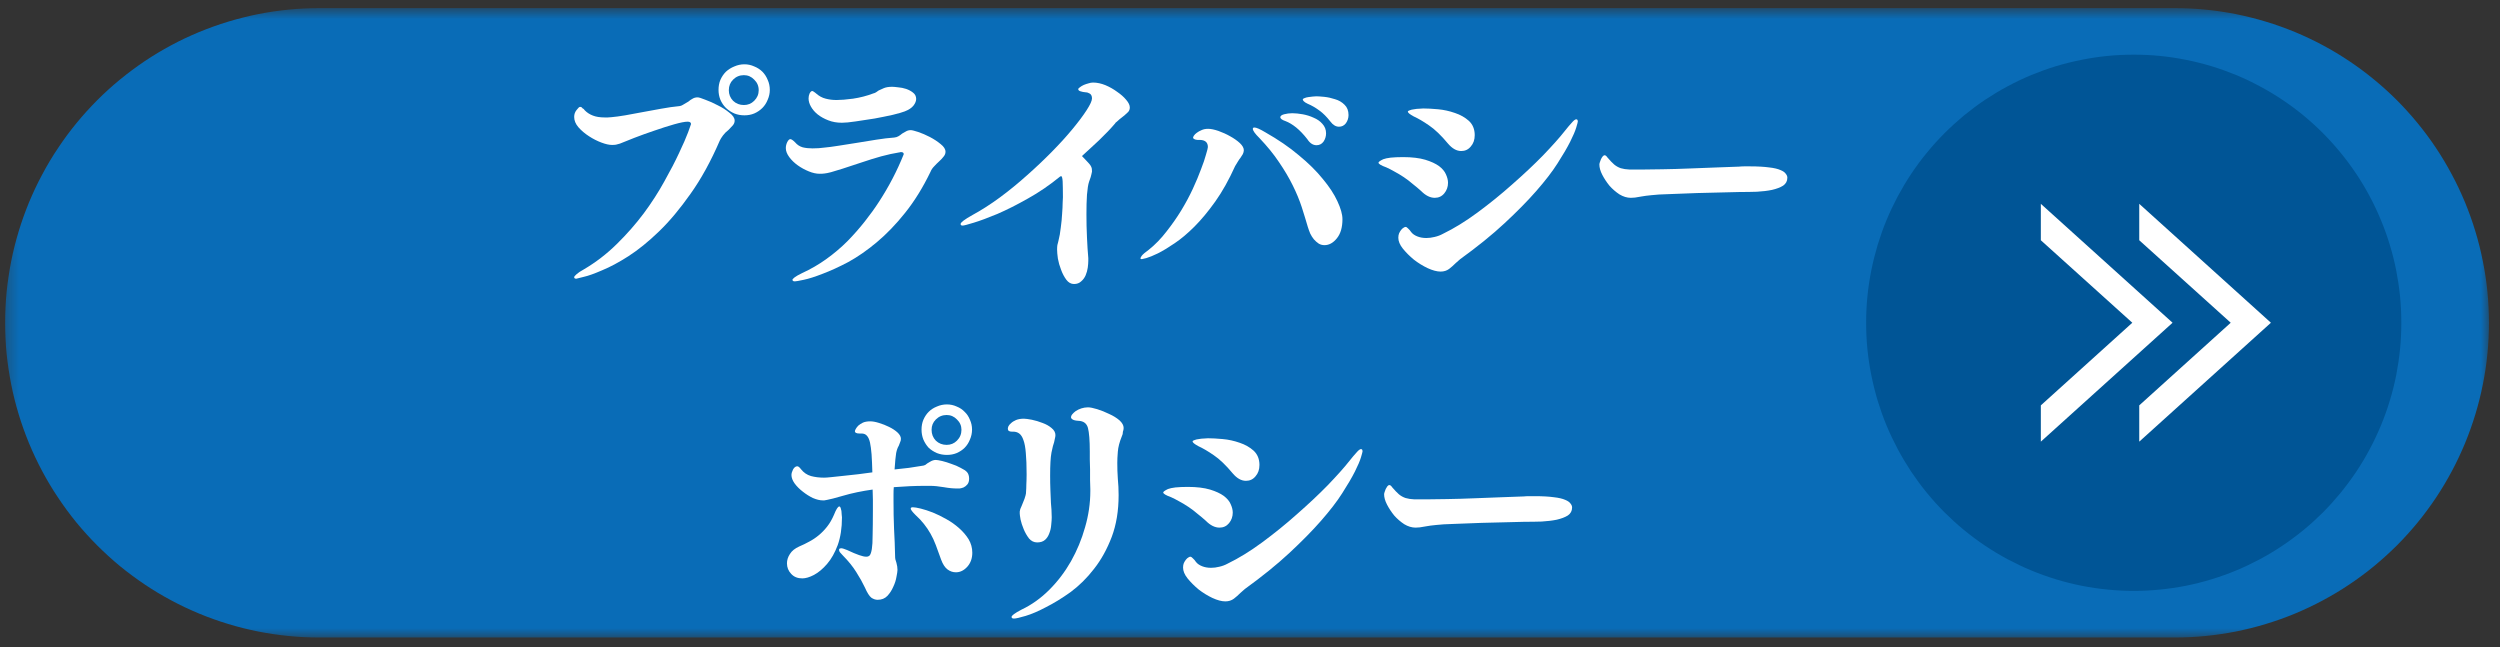
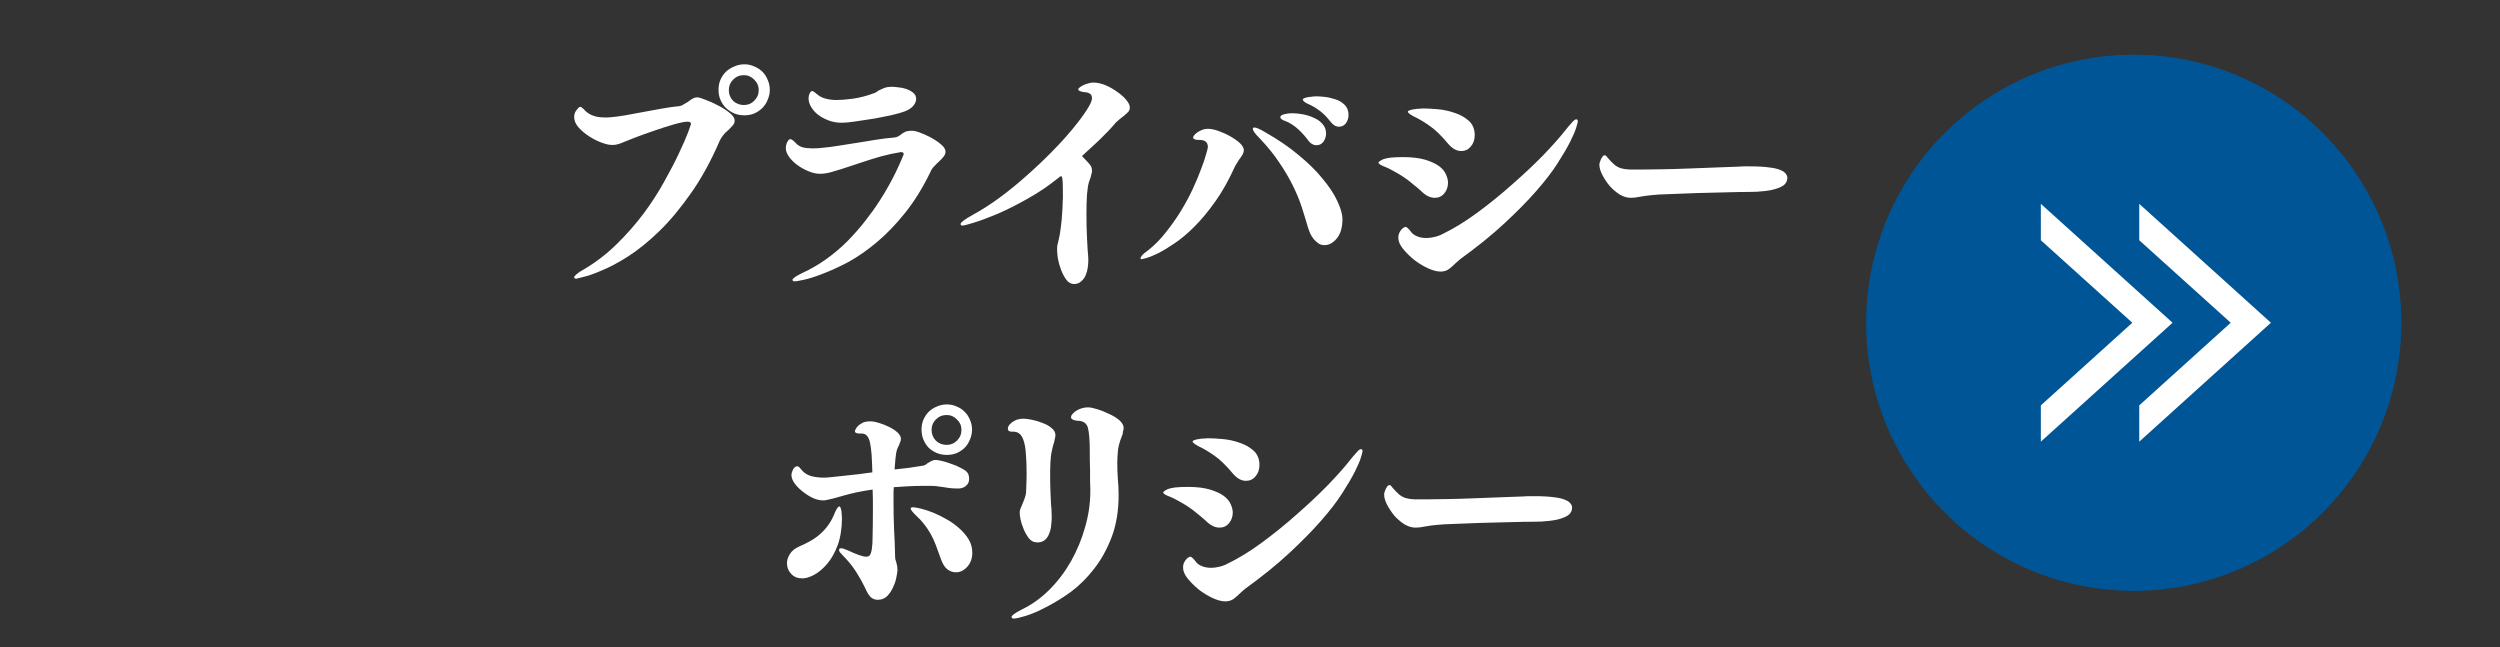
<svg xmlns="http://www.w3.org/2000/svg" width="197" height="51" viewBox="0 0 197 51" fill="none">
  <rect x="0" y="0" width="197" height="51" fill="#333333" stroke="none" />
  <mask id="mask0_118_2366" style="mask-type:luminance" maskUnits="userSpaceOnUse" x="0" y="0" width="197" height="51">
-     <path d="M0.307 0.641H196.224V50.333H0.307V0.641Z" fill="white" />
-   </mask>
+     </mask>
  <g mask="url(#mask0_118_2366)">
    <path fill-rule="evenodd" clip-rule="evenodd" d="M25.162 0.641H171.375C172.182 0.641 172.995 0.677 173.802 0.76C174.604 0.839 175.406 0.958 176.203 1.115C177 1.276 177.781 1.474 178.557 1.708C179.333 1.943 180.099 2.219 180.849 2.526C181.594 2.839 182.328 3.182 183.042 3.568C183.755 3.948 184.453 4.37 185.125 4.818C185.802 5.271 186.453 5.755 187.078 6.271C187.703 6.781 188.302 7.328 188.88 7.901C189.453 8.479 189.995 9.078 190.51 9.708C191.026 10.333 191.505 10.984 191.958 11.662C192.406 12.333 192.823 13.031 193.203 13.75C193.589 14.463 193.932 15.198 194.245 15.948C194.552 16.698 194.828 17.463 195.062 18.24C195.297 19.016 195.495 19.802 195.651 20.599C195.812 21.396 195.932 22.198 196.01 23.005C196.089 23.818 196.13 24.625 196.13 25.438C196.13 26.25 196.089 27.062 196.01 27.87C195.932 28.677 195.812 29.479 195.651 30.276C195.495 31.073 195.297 31.859 195.062 32.635C194.828 33.411 194.552 34.177 194.245 34.927C193.932 35.677 193.589 36.411 193.203 37.13C192.823 37.844 192.406 38.542 191.958 39.214C191.505 39.891 191.026 40.542 190.51 41.172C189.995 41.797 189.453 42.401 188.88 42.974C188.302 43.547 187.703 44.094 187.078 44.609C186.453 45.125 185.802 45.604 185.125 46.057C184.453 46.51 183.755 46.927 183.042 47.307C182.328 47.693 181.594 48.036 180.849 48.349C180.099 48.661 179.333 48.932 178.557 49.167C177.781 49.406 177 49.599 176.203 49.76C175.406 49.917 174.604 50.036 173.802 50.115C172.995 50.198 172.182 50.234 171.375 50.234H25.162C24.349 50.234 23.542 50.198 22.734 50.115C21.927 50.036 21.125 49.917 20.328 49.76C19.537 49.599 18.75 49.406 17.974 49.167C17.198 48.932 16.438 48.661 15.688 48.349C14.938 48.036 14.203 47.693 13.49 47.307C12.776 46.927 12.078 46.51 11.406 46.057C10.734 45.604 10.083 45.125 9.453 44.609C8.828 44.094 8.229 43.547 7.656 42.974C7.083 42.401 6.536 41.797 6.021 41.172C5.51 40.542 5.026 39.891 4.578 39.214C4.125 38.542 3.708 37.844 3.328 37.13C2.943 36.411 2.599 35.677 2.286 34.927C1.979 34.177 1.703 33.411 1.469 32.635C1.234 31.859 1.036 31.073 0.88 30.276C0.724 29.479 0.604 28.677 0.521 27.87C0.443 27.062 0.406 26.25 0.406 25.438C0.406 24.625 0.443 23.818 0.521 23.005C0.604 22.198 0.724 21.396 0.88 20.599C1.036 19.802 1.234 19.016 1.469 18.24C1.703 17.463 1.979 16.698 2.286 15.948C2.599 15.198 2.943 14.463 3.328 13.75C3.708 13.031 4.125 12.333 4.578 11.662C5.026 10.984 5.51 10.333 6.021 9.708C6.536 9.078 7.083 8.479 7.656 7.901C8.229 7.328 8.828 6.781 9.453 6.271C10.083 5.755 10.734 5.271 11.406 4.818C12.078 4.37 12.776 3.948 13.49 3.568C14.203 3.182 14.938 2.839 15.688 2.526C16.438 2.219 17.198 1.943 17.974 1.708C18.75 1.474 19.537 1.276 20.328 1.115C21.125 0.958 21.927 0.839 22.734 0.76C23.542 0.677 24.349 0.641 25.162 0.641Z" fill="#096CB7" />
  </g>
  <path d="M189.224 25.433C189.224 26.125 189.193 26.818 189.125 27.506C189.057 28.193 188.953 28.875 188.823 29.558C188.688 30.235 188.521 30.907 188.318 31.568C188.12 32.23 187.886 32.88 187.62 33.521C187.354 34.157 187.063 34.782 186.735 35.391C186.412 36.005 186.057 36.594 185.672 37.172C185.287 37.745 184.875 38.302 184.438 38.839C184 39.37 183.537 39.886 183.052 40.375C182.563 40.86 182.052 41.328 181.516 41.766C180.985 42.203 180.427 42.615 179.854 43C179.281 43.386 178.688 43.74 178.078 44.068C177.469 44.391 176.849 44.688 176.208 44.953C175.573 45.219 174.922 45.448 174.261 45.651C173.599 45.855 172.932 46.021 172.255 46.157C171.573 46.292 170.891 46.391 170.203 46.459C169.521 46.526 168.828 46.563 168.141 46.563C167.448 46.563 166.761 46.526 166.073 46.459C165.386 46.391 164.703 46.292 164.026 46.157C163.349 46.021 162.677 45.855 162.016 45.651C161.354 45.448 160.708 45.219 160.068 44.953C159.432 44.688 158.807 44.391 158.198 44.068C157.589 43.74 157 43.386 156.422 43C155.849 42.615 155.297 42.203 154.761 41.766C154.229 41.328 153.719 40.86 153.229 40.375C152.74 39.886 152.276 39.37 151.839 38.839C151.401 38.302 150.99 37.745 150.604 37.172C150.224 36.594 149.87 36.005 149.542 35.391C149.219 34.782 148.922 34.157 148.656 33.521C148.391 32.88 148.162 32.23 147.958 31.568C147.761 30.907 147.594 30.235 147.458 29.558C147.323 28.875 147.219 28.193 147.151 27.506C147.083 26.818 147.052 26.125 147.052 25.433C147.052 24.74 147.083 24.052 147.151 23.365C147.219 22.672 147.323 21.99 147.458 21.313C147.594 20.631 147.761 19.964 147.958 19.302C148.162 18.641 148.391 17.99 148.656 17.349C148.922 16.709 149.219 16.084 149.542 15.474C149.87 14.865 150.224 14.271 150.604 13.698C150.99 13.12 151.401 12.563 151.839 12.032C152.276 11.495 152.74 10.985 153.229 10.495C153.719 10.005 154.229 9.542 154.761 9.099C155.297 8.662 155.849 8.25 156.422 7.865C157 7.485 157.589 7.125 158.198 6.802C158.807 6.474 159.432 6.177 160.068 5.912C160.708 5.651 161.354 5.417 162.016 5.214C162.677 5.016 163.349 4.849 164.026 4.714C164.703 4.578 165.386 4.474 166.073 4.407C166.761 4.339 167.448 4.308 168.141 4.308C168.828 4.308 169.521 4.339 170.203 4.407C170.891 4.474 171.573 4.578 172.255 4.714C172.932 4.849 173.599 5.016 174.261 5.214C174.922 5.417 175.573 5.651 176.208 5.912C176.849 6.177 177.469 6.474 178.078 6.802C178.688 7.125 179.281 7.485 179.854 7.865C180.427 8.25 180.985 8.662 181.516 9.099C182.052 9.542 182.563 10.005 183.052 10.495C183.537 10.985 184 11.495 184.438 12.032C184.875 12.563 185.287 13.12 185.672 13.698C186.057 14.271 186.412 14.865 186.735 15.474C187.063 16.084 187.354 16.709 187.62 17.349C187.886 17.99 188.12 18.641 188.318 19.302C188.521 19.964 188.688 20.631 188.823 21.313C188.953 21.99 189.057 22.672 189.125 23.365C189.193 24.052 189.224 24.74 189.224 25.433Z" fill="#005596" />
  <path fill-rule="evenodd" clip-rule="evenodd" d="M168.573 16.062L178.948 25.432L168.573 34.802V31.943L175.781 25.432L168.573 18.932V16.062Z" fill="white" />
  <path fill-rule="evenodd" clip-rule="evenodd" d="M160.818 16.062L171.198 25.432L160.818 34.802V31.943L168.026 25.432L160.818 18.932V16.062Z" fill="white" />
  <path d="M46.078 8.692C46.255 8.875 46.474 9.015 46.724 9.109C46.974 9.208 47.286 9.255 47.661 9.255C47.745 9.255 47.818 9.255 47.891 9.255C47.974 9.255 48.068 9.25 48.182 9.234C48.474 9.208 48.833 9.161 49.266 9.088C49.693 9.005 50.146 8.922 50.62 8.838C51.104 8.755 51.599 8.666 52.099 8.567C52.609 8.474 53.099 8.401 53.557 8.359C53.641 8.349 53.713 8.317 53.786 8.276C53.87 8.234 54.021 8.146 54.245 8.005C54.354 7.911 54.463 7.833 54.578 7.776C54.687 7.708 54.818 7.672 54.974 7.672C55.068 7.672 55.271 7.734 55.578 7.859C55.896 7.974 56.224 8.119 56.557 8.297C56.901 8.463 57.208 8.661 57.474 8.88C57.75 9.088 57.891 9.297 57.891 9.505C57.891 9.646 57.838 9.771 57.745 9.88C57.646 9.994 57.536 10.109 57.411 10.234C57.229 10.375 57.083 10.521 56.974 10.671C56.859 10.828 56.776 10.958 56.724 11.067C56.016 12.708 55.245 14.109 54.411 15.276C53.588 16.442 52.766 17.432 51.932 18.234C51.099 19.041 50.291 19.692 49.516 20.192C48.75 20.682 48.062 21.047 47.453 21.297C46.854 21.557 46.37 21.734 45.995 21.817C45.62 21.911 45.422 21.963 45.411 21.963C45.297 21.963 45.245 21.922 45.245 21.838C45.245 21.797 45.307 21.718 45.432 21.609C45.557 21.494 45.745 21.369 45.995 21.234C46.937 20.682 47.807 20.015 48.599 19.234C49.391 18.458 50.099 17.651 50.724 16.817C51.349 15.974 51.891 15.13 52.349 14.296C52.818 13.463 53.208 12.713 53.516 12.046C53.833 11.38 54.068 10.838 54.224 10.421C54.375 10.005 54.453 9.791 54.453 9.776C54.453 9.651 54.359 9.588 54.182 9.588C53.958 9.588 53.604 9.661 53.12 9.797C52.63 9.937 52.109 10.104 51.557 10.296C51.016 10.479 50.495 10.666 49.995 10.859C49.495 11.057 49.109 11.208 48.849 11.317C48.75 11.349 48.646 11.375 48.536 11.401C48.437 11.416 48.333 11.421 48.224 11.421C48 11.421 47.724 11.359 47.391 11.234C47.057 11.109 46.729 10.942 46.411 10.734C46.088 10.526 45.812 10.291 45.578 10.026C45.354 9.765 45.245 9.494 45.245 9.213C45.245 9.005 45.307 8.828 45.432 8.672C45.557 8.505 45.646 8.422 45.703 8.422C45.797 8.422 45.859 8.458 45.891 8.526L45.995 8.588L46.078 8.692ZM58.661 9.088C58.38 9.088 58.12 9.041 57.87 8.942C57.62 8.833 57.396 8.687 57.203 8.505C57.021 8.328 56.875 8.109 56.766 7.859C56.666 7.609 56.62 7.354 56.62 7.088C56.62 6.797 56.666 6.536 56.766 6.297C56.875 6.047 57.021 5.833 57.203 5.651C57.396 5.474 57.62 5.333 57.87 5.234C58.12 5.125 58.38 5.067 58.661 5.067C58.937 5.067 59.193 5.125 59.432 5.234C59.682 5.333 59.896 5.474 60.078 5.651C60.255 5.833 60.396 6.047 60.495 6.297C60.604 6.536 60.661 6.797 60.661 7.088C60.661 7.354 60.604 7.609 60.495 7.859C60.396 8.109 60.255 8.328 60.078 8.505C59.896 8.687 59.682 8.833 59.432 8.942C59.193 9.041 58.937 9.088 58.661 9.088ZM59.786 7.109C59.786 6.776 59.666 6.5 59.432 6.276C59.208 6.041 58.937 5.922 58.62 5.922C58.286 5.922 58 6.041 57.766 6.276C57.541 6.5 57.432 6.776 57.432 7.109C57.432 7.432 57.541 7.708 57.766 7.942C58 8.166 58.286 8.276 58.62 8.276C58.937 8.276 59.208 8.166 59.432 7.942C59.666 7.708 59.786 7.432 59.786 7.109Z" fill="white" />
-   <path d="M70.965 11.985C70.949 12 70.923 12.005 70.881 12.005C70.423 12.079 69.944 12.183 69.444 12.318C68.944 12.459 68.449 12.61 67.965 12.776C67.298 13 66.767 13.172 66.381 13.297C66.006 13.412 65.704 13.5 65.485 13.568C65.261 13.625 65.09 13.662 64.965 13.672C64.85 13.688 64.725 13.693 64.59 13.693C64.324 13.693 64.037 13.63 63.735 13.505C63.428 13.38 63.136 13.224 62.86 13.026C62.595 12.834 62.371 12.62 62.194 12.38C62.011 12.13 61.923 11.896 61.923 11.672C61.923 11.521 61.954 11.37 62.027 11.214C62.11 11.047 62.194 10.964 62.277 10.964C62.36 10.964 62.485 11.047 62.652 11.214C62.819 11.412 63.017 11.542 63.256 11.61C63.491 11.667 63.746 11.693 64.027 11.693C64.36 11.693 64.673 11.672 64.965 11.63C65.256 11.604 65.621 11.558 66.069 11.485C66.527 11.417 67.011 11.339 67.527 11.255C68.037 11.172 68.553 11.089 69.069 11.005C69.579 10.922 70.048 10.87 70.465 10.839C70.59 10.829 70.699 10.792 70.798 10.735C70.892 10.683 70.991 10.61 71.09 10.526C71.183 10.474 71.282 10.417 71.381 10.36C71.491 10.292 71.621 10.255 71.777 10.255C71.871 10.255 72.069 10.308 72.36 10.401C72.652 10.5 72.954 10.63 73.277 10.797C73.595 10.964 73.881 11.151 74.131 11.36C74.381 11.558 74.506 11.755 74.506 11.964C74.506 12.104 74.449 12.235 74.34 12.36C74.241 12.485 74.131 12.604 74.006 12.714C73.866 12.839 73.735 12.974 73.61 13.11C73.485 13.235 73.386 13.38 73.319 13.547C72.72 14.787 72.053 15.86 71.319 16.776C70.595 17.683 69.85 18.453 69.09 19.089C68.324 19.73 67.574 20.25 66.84 20.651C66.1 21.042 65.433 21.344 64.84 21.568C64.241 21.802 63.741 21.964 63.34 22.047C62.949 22.131 62.715 22.172 62.631 22.172C62.558 22.172 62.511 22.157 62.485 22.131C62.454 22.099 62.444 22.073 62.444 22.047C62.444 22.016 62.496 21.953 62.61 21.86C62.72 21.776 62.912 21.662 63.194 21.526C63.886 21.209 64.532 20.834 65.131 20.401C65.725 19.974 66.277 19.506 66.777 19.006C67.277 18.495 67.735 17.974 68.152 17.443C68.569 16.917 68.944 16.396 69.277 15.88C70.053 14.688 70.699 13.443 71.215 12.151C71.215 12.042 71.142 11.985 71.006 11.985H70.965ZM69.235 7.131C69.345 7.078 69.485 7.016 69.652 6.943C69.819 6.875 70.032 6.839 70.298 6.839C70.407 6.839 70.569 6.854 70.777 6.881C70.985 6.896 71.194 6.938 71.402 7.006C71.61 7.078 71.787 7.172 71.944 7.297C72.11 7.422 72.194 7.589 72.194 7.797C72.194 7.964 72.121 8.141 71.985 8.318C71.845 8.5 71.616 8.651 71.298 8.776C71.116 8.849 70.803 8.938 70.36 9.047C69.912 9.146 69.433 9.245 68.923 9.339C68.407 9.422 67.907 9.5 67.423 9.568C66.949 9.641 66.59 9.672 66.34 9.672C65.949 9.672 65.595 9.61 65.277 9.485C64.954 9.36 64.678 9.209 64.444 9.026C64.204 8.834 64.027 8.625 63.902 8.401C63.777 8.183 63.715 7.964 63.715 7.756C63.715 7.62 63.741 7.485 63.798 7.36C63.866 7.235 63.933 7.172 64.006 7.172C64.048 7.172 64.09 7.193 64.131 7.235C64.183 7.266 64.235 7.297 64.277 7.339C64.527 7.563 64.787 7.709 65.069 7.776C65.345 7.849 65.631 7.881 65.923 7.881C66.241 7.881 66.673 7.849 67.215 7.776C67.767 7.693 68.303 7.558 68.819 7.36C68.886 7.349 68.954 7.318 69.027 7.276L69.235 7.131Z" fill="white" />
+   <path d="M70.965 11.985C70.949 12 70.923 12.005 70.881 12.005C70.423 12.079 69.944 12.183 69.444 12.318C68.944 12.459 68.449 12.61 67.965 12.776C67.298 13 66.767 13.172 66.381 13.297C66.006 13.412 65.704 13.5 65.485 13.568C65.261 13.625 65.09 13.662 64.965 13.672C64.85 13.688 64.725 13.693 64.59 13.693C64.324 13.693 64.037 13.63 63.735 13.505C63.428 13.38 63.136 13.224 62.86 13.026C62.595 12.834 62.371 12.62 62.194 12.38C62.011 12.13 61.923 11.896 61.923 11.672C61.923 11.521 61.954 11.37 62.027 11.214C62.11 11.047 62.194 10.964 62.277 10.964C62.36 10.964 62.485 11.047 62.652 11.214C62.819 11.412 63.017 11.542 63.256 11.61C63.491 11.667 63.746 11.693 64.027 11.693C64.36 11.693 64.673 11.672 64.965 11.63C65.256 11.604 65.621 11.558 66.069 11.485C66.527 11.417 67.011 11.339 67.527 11.255C68.037 11.172 68.553 11.089 69.069 11.005C69.579 10.922 70.048 10.87 70.465 10.839C70.59 10.829 70.699 10.792 70.798 10.735C70.892 10.683 70.991 10.61 71.09 10.526C71.183 10.474 71.282 10.417 71.381 10.36C71.871 10.255 72.069 10.308 72.36 10.401C72.652 10.5 72.954 10.63 73.277 10.797C73.595 10.964 73.881 11.151 74.131 11.36C74.381 11.558 74.506 11.755 74.506 11.964C74.506 12.104 74.449 12.235 74.34 12.36C74.241 12.485 74.131 12.604 74.006 12.714C73.866 12.839 73.735 12.974 73.61 13.11C73.485 13.235 73.386 13.38 73.319 13.547C72.72 14.787 72.053 15.86 71.319 16.776C70.595 17.683 69.85 18.453 69.09 19.089C68.324 19.73 67.574 20.25 66.84 20.651C66.1 21.042 65.433 21.344 64.84 21.568C64.241 21.802 63.741 21.964 63.34 22.047C62.949 22.131 62.715 22.172 62.631 22.172C62.558 22.172 62.511 22.157 62.485 22.131C62.454 22.099 62.444 22.073 62.444 22.047C62.444 22.016 62.496 21.953 62.61 21.86C62.72 21.776 62.912 21.662 63.194 21.526C63.886 21.209 64.532 20.834 65.131 20.401C65.725 19.974 66.277 19.506 66.777 19.006C67.277 18.495 67.735 17.974 68.152 17.443C68.569 16.917 68.944 16.396 69.277 15.88C70.053 14.688 70.699 13.443 71.215 12.151C71.215 12.042 71.142 11.985 71.006 11.985H70.965ZM69.235 7.131C69.345 7.078 69.485 7.016 69.652 6.943C69.819 6.875 70.032 6.839 70.298 6.839C70.407 6.839 70.569 6.854 70.777 6.881C70.985 6.896 71.194 6.938 71.402 7.006C71.61 7.078 71.787 7.172 71.944 7.297C72.11 7.422 72.194 7.589 72.194 7.797C72.194 7.964 72.121 8.141 71.985 8.318C71.845 8.5 71.616 8.651 71.298 8.776C71.116 8.849 70.803 8.938 70.36 9.047C69.912 9.146 69.433 9.245 68.923 9.339C68.407 9.422 67.907 9.5 67.423 9.568C66.949 9.641 66.59 9.672 66.34 9.672C65.949 9.672 65.595 9.61 65.277 9.485C64.954 9.36 64.678 9.209 64.444 9.026C64.204 8.834 64.027 8.625 63.902 8.401C63.777 8.183 63.715 7.964 63.715 7.756C63.715 7.62 63.741 7.485 63.798 7.36C63.866 7.235 63.933 7.172 64.006 7.172C64.048 7.172 64.09 7.193 64.131 7.235C64.183 7.266 64.235 7.297 64.277 7.339C64.527 7.563 64.787 7.709 65.069 7.776C65.345 7.849 65.631 7.881 65.923 7.881C66.241 7.881 66.673 7.849 67.215 7.776C67.767 7.693 68.303 7.558 68.819 7.36C68.886 7.349 68.954 7.318 69.027 7.276L69.235 7.131Z" fill="white" />
  <path d="M85.758 20.547C85.758 20.703 85.742 20.88 85.716 21.088C85.685 21.297 85.633 21.494 85.549 21.692C85.466 21.885 85.346 22.047 85.195 22.172C85.055 22.307 84.867 22.38 84.633 22.38C84.393 22.38 84.195 22.265 84.029 22.047C83.862 21.823 83.721 21.557 83.612 21.255C83.497 20.963 83.414 20.672 83.362 20.38C83.32 20.078 83.299 19.838 83.299 19.672C83.299 19.536 83.305 19.416 83.32 19.317C83.346 19.208 83.372 19.099 83.404 18.984C83.487 18.666 83.549 18.312 83.591 17.922C83.643 17.536 83.68 17.172 83.695 16.838C83.721 16.505 83.737 16.224 83.737 15.984C83.747 15.734 83.758 15.588 83.758 15.546C83.758 14.995 83.747 14.578 83.737 14.296C83.721 14.021 83.68 13.88 83.612 13.88C83.596 13.88 83.581 13.89 83.57 13.901C83.57 13.901 83.56 13.901 83.549 13.901C82.716 14.583 81.862 15.166 80.987 15.651C80.122 16.14 79.326 16.541 78.591 16.859C77.852 17.166 77.237 17.395 76.737 17.547C76.237 17.703 75.945 17.776 75.862 17.776C75.747 17.776 75.695 17.734 75.695 17.651C75.695 17.526 76.008 17.291 76.633 16.942C77.326 16.567 78.039 16.109 78.779 15.567C79.513 15.026 80.227 14.442 80.924 13.817C81.633 13.192 82.289 12.567 82.904 11.942C83.529 11.307 84.07 10.708 84.529 10.151C84.997 9.583 85.367 9.088 85.633 8.672C85.909 8.244 86.049 7.937 86.049 7.755C86.049 7.578 85.992 7.453 85.883 7.38C85.768 7.312 85.664 7.276 85.57 7.276C85.404 7.265 85.258 7.234 85.133 7.192C85.018 7.151 84.966 7.099 84.966 7.026C84.966 6.984 85.008 6.937 85.091 6.88C85.174 6.812 85.279 6.75 85.404 6.692C85.529 6.64 85.654 6.599 85.779 6.567C85.904 6.526 86.018 6.505 86.133 6.505C86.451 6.505 86.779 6.578 87.112 6.713C87.445 6.854 87.747 7.026 88.029 7.234C88.32 7.432 88.555 7.64 88.737 7.859C88.93 8.083 89.029 8.286 89.029 8.463C89.029 8.604 88.987 8.724 88.904 8.817C88.82 8.901 88.721 8.994 88.612 9.088C88.445 9.213 88.31 9.317 88.216 9.401C88.133 9.484 88.06 9.547 88.008 9.588C87.951 9.63 87.914 9.661 87.904 9.672C87.888 9.687 87.883 9.703 87.883 9.713C87.643 9.994 87.43 10.229 87.237 10.421C87.039 10.62 86.846 10.812 86.654 11.005C86.456 11.187 86.247 11.38 86.029 11.588C85.805 11.786 85.549 12.021 85.258 12.296C85.435 12.479 85.576 12.625 85.674 12.734C85.784 12.849 85.867 12.942 85.924 13.026C85.977 13.109 86.013 13.187 86.029 13.255C86.039 13.328 86.049 13.416 86.049 13.526C86.049 13.526 86.034 13.588 86.008 13.713C85.992 13.828 85.93 14.026 85.82 14.317C85.747 14.526 85.695 14.87 85.654 15.338C85.622 15.796 85.612 16.312 85.612 16.88C85.612 17.479 85.622 18.088 85.654 18.713C85.68 19.328 85.716 19.869 85.758 20.338V20.547Z" fill="white" />
  <path d="M105.514 9.985C105.264 9.985 105.035 9.849 104.827 9.568C104.546 9.209 104.264 8.922 103.973 8.714C103.681 8.495 103.369 8.313 103.035 8.172C102.895 8.104 102.796 8.042 102.744 7.985C102.686 7.933 102.66 7.881 102.66 7.839C102.66 7.797 102.702 7.766 102.785 7.735C102.879 7.693 102.983 7.667 103.098 7.651C103.207 7.641 103.317 7.625 103.431 7.61C103.556 7.599 103.65 7.589 103.723 7.589C103.858 7.589 104.067 7.604 104.348 7.631C104.639 7.662 104.921 7.724 105.202 7.818C105.494 7.901 105.744 8.047 105.952 8.256C106.16 8.453 106.264 8.724 106.264 9.068C106.264 9.308 106.192 9.521 106.056 9.714C105.916 9.896 105.733 9.985 105.514 9.985ZM103.014 10.964C102.723 10.589 102.431 10.287 102.139 10.047C101.848 9.813 101.567 9.646 101.306 9.547C101.025 9.453 100.889 9.349 100.889 9.235C100.889 9.141 100.983 9.063 101.181 9.006C101.389 8.953 101.603 8.922 101.827 8.922C102.077 8.922 102.353 8.953 102.66 9.006C102.962 9.063 103.249 9.151 103.514 9.276C103.791 9.391 104.02 9.547 104.202 9.756C104.395 9.964 104.494 10.214 104.494 10.505C104.494 10.755 104.421 10.979 104.285 11.172C104.145 11.354 103.962 11.443 103.744 11.443C103.462 11.443 103.223 11.287 103.014 10.964ZM104.369 19.318C104.202 19.318 104.046 19.276 103.91 19.193C103.77 19.099 103.645 18.985 103.535 18.86C103.421 18.724 103.327 18.568 103.244 18.401C103.171 18.224 103.108 18.047 103.056 17.881C102.916 17.396 102.754 16.875 102.577 16.318C102.395 15.766 102.16 15.193 101.869 14.61C101.577 14.016 101.212 13.401 100.785 12.776C100.369 12.151 99.853 11.521 99.244 10.88C98.895 10.537 98.723 10.292 98.723 10.151C98.723 10.084 98.764 10.047 98.848 10.047C98.999 10.047 99.285 10.172 99.702 10.422C100.712 10.995 101.598 11.599 102.348 12.235C103.108 12.86 103.744 13.485 104.244 14.11C104.754 14.724 105.139 15.308 105.389 15.86C105.65 16.417 105.785 16.891 105.785 17.276C105.785 17.917 105.639 18.417 105.348 18.776C105.056 19.141 104.728 19.318 104.369 19.318ZM97.327 13.089C96.837 14.172 96.317 15.104 95.764 15.88C95.207 16.662 94.66 17.318 94.119 17.86C93.577 18.401 93.056 18.839 92.556 19.172C92.067 19.506 91.629 19.771 91.244 19.964C90.869 20.146 90.561 20.271 90.327 20.339C90.103 20.396 89.983 20.422 89.973 20.422C89.9 20.422 89.869 20.401 89.869 20.36C89.869 20.318 89.9 20.25 89.973 20.151C90.056 20.042 90.244 19.881 90.535 19.672C91.035 19.271 91.494 18.797 91.91 18.256C92.337 17.714 92.728 17.162 93.077 16.589C93.421 16.021 93.728 15.454 93.994 14.88C94.254 14.313 94.473 13.797 94.639 13.339C94.817 12.88 94.952 12.495 95.035 12.172C95.129 11.854 95.181 11.662 95.181 11.589C95.181 11.229 94.978 11.042 94.577 11.026C94.504 11.026 94.436 11.026 94.369 11.026C94.311 11.016 94.264 11.005 94.223 11.005C94.082 10.964 94.014 10.912 94.014 10.839C94.014 10.813 94.035 10.766 94.077 10.693C94.129 10.61 94.207 10.537 94.306 10.464C94.415 10.38 94.54 10.313 94.681 10.255C94.817 10.188 94.994 10.151 95.202 10.151C95.421 10.151 95.692 10.209 96.014 10.318C96.332 10.433 96.639 10.568 96.931 10.735C97.233 10.901 97.494 11.084 97.702 11.276C97.91 11.474 98.014 11.662 98.014 11.839C98.014 11.938 97.983 12.042 97.931 12.151C97.874 12.25 97.811 12.349 97.744 12.443C97.702 12.485 97.639 12.579 97.556 12.714C97.473 12.839 97.395 12.964 97.327 13.089Z" fill="white" />
  <path d="M111.396 9.172C111.089 9.005 110.938 8.88 110.938 8.797C110.938 8.755 110.984 8.724 111.083 8.693C111.177 8.651 111.297 8.625 111.438 8.609C111.573 8.583 111.708 8.568 111.833 8.568C111.969 8.557 112.073 8.547 112.146 8.547C112.464 8.547 112.854 8.568 113.312 8.609C113.771 8.651 114.214 8.75 114.646 8.901C115.073 9.042 115.443 9.25 115.75 9.526C116.052 9.807 116.208 10.182 116.208 10.651C116.208 11.016 116.104 11.312 115.896 11.547C115.698 11.787 115.448 11.901 115.146 11.901C114.781 11.901 114.438 11.708 114.104 11.318C113.562 10.667 113.062 10.188 112.604 9.88C112.146 9.562 111.74 9.328 111.396 9.172ZM115.062 20.422C115.005 20.463 114.948 20.516 114.896 20.568C114.839 20.609 114.776 20.667 114.708 20.734C114.542 20.901 114.365 21.057 114.188 21.193C114.005 21.328 113.781 21.401 113.521 21.401C113.229 21.401 112.885 21.307 112.5 21.13C112.125 20.953 111.76 20.729 111.417 20.463C111.083 20.188 110.792 19.896 110.542 19.588C110.302 19.287 110.188 19 110.188 18.734C110.188 18.599 110.208 18.479 110.25 18.38C110.302 18.271 110.359 18.182 110.417 18.109C110.484 18.026 110.547 17.974 110.604 17.943C110.672 17.901 110.719 17.88 110.75 17.88C110.818 17.88 110.885 17.922 110.958 18.005C111.042 18.078 111.125 18.172 111.208 18.297C111.318 18.438 111.479 18.547 111.688 18.63C111.896 18.713 112.13 18.755 112.396 18.755C112.604 18.755 112.818 18.729 113.042 18.672C113.276 18.62 113.5 18.537 113.708 18.422C114.568 18.005 115.469 17.453 116.417 16.755C117.375 16.047 118.292 15.307 119.167 14.526C120.052 13.75 120.859 12.995 121.583 12.255C122.302 11.505 122.875 10.87 123.292 10.338C123.51 10.062 123.698 9.839 123.854 9.672C124.005 9.495 124.125 9.401 124.208 9.401C124.26 9.401 124.297 9.422 124.312 9.464C124.323 9.505 124.333 9.542 124.333 9.568C124.333 9.609 124.292 9.771 124.208 10.047C124.125 10.328 123.964 10.703 123.729 11.172C123.49 11.646 123.156 12.213 122.729 12.88C122.312 13.537 121.755 14.255 121.062 15.047C120.38 15.828 119.547 16.672 118.562 17.588C117.589 18.495 116.422 19.438 115.062 20.422ZM113.062 15.588C112.698 15.588 112.339 15.412 111.979 15.047C111.781 14.87 111.568 14.688 111.333 14.505C111.109 14.312 110.875 14.13 110.625 13.963C110.375 13.797 110.13 13.651 109.896 13.526C109.656 13.391 109.443 13.276 109.25 13.193C108.833 13.042 108.625 12.917 108.625 12.818C108.625 12.792 108.651 12.755 108.708 12.713C108.776 12.662 108.875 12.604 109 12.547C109.135 12.495 109.333 12.453 109.583 12.422C109.844 12.396 110.172 12.38 110.562 12.38C111.271 12.38 111.854 12.453 112.312 12.588C112.771 12.729 113.13 12.896 113.396 13.088C113.656 13.287 113.839 13.5 113.938 13.734C114.047 13.974 114.104 14.193 114.104 14.401C114.104 14.724 114.005 15 113.812 15.234C113.615 15.474 113.365 15.588 113.062 15.588Z" fill="white" />
  <path d="M129.447 13.359C129.822 13.359 130.343 13.354 131.01 13.338C131.687 13.328 132.406 13.307 133.156 13.276C133.906 13.25 134.625 13.224 135.322 13.193C136.031 13.167 136.604 13.146 137.052 13.13C137.145 13.12 137.27 13.109 137.427 13.109C137.578 13.109 137.739 13.109 137.906 13.109C138.531 13.109 139.031 13.141 139.406 13.193C139.791 13.234 140.093 13.307 140.302 13.401C140.51 13.484 140.645 13.583 140.718 13.693C140.802 13.792 140.843 13.896 140.843 14.005C140.843 14.271 140.729 14.479 140.51 14.63C140.286 14.771 139.994 14.88 139.635 14.963C139.286 15.037 138.89 15.083 138.447 15.109C138 15.125 137.552 15.13 137.093 15.13C135.744 15.162 134.619 15.188 133.718 15.213C132.828 15.245 132.093 15.271 131.51 15.297C130.927 15.312 130.468 15.338 130.135 15.38C129.812 15.412 129.552 15.443 129.343 15.484C129.161 15.516 128.994 15.542 128.843 15.568C128.687 15.583 128.578 15.588 128.51 15.588C128.218 15.588 127.916 15.5 127.614 15.318C127.322 15.125 127.057 14.896 126.822 14.63C126.598 14.354 126.411 14.068 126.26 13.776C126.104 13.474 126.031 13.203 126.031 12.963C126.031 12.922 126.041 12.859 126.072 12.776C126.098 12.693 126.125 12.62 126.156 12.547C126.197 12.463 126.239 12.396 126.281 12.338C126.333 12.271 126.39 12.234 126.447 12.234C126.515 12.234 126.593 12.297 126.677 12.422C126.869 12.646 127.041 12.828 127.197 12.963C127.348 13.088 127.52 13.188 127.718 13.255C127.911 13.312 128.14 13.349 128.406 13.359C128.682 13.359 129.031 13.359 129.447 13.359Z" fill="white" />
  <path d="M74.617 35.847C74.336 35.847 74.076 35.8 73.826 35.702C73.576 35.592 73.357 35.452 73.18 35.285C73.013 35.108 72.873 34.889 72.763 34.639C72.664 34.389 72.617 34.129 72.617 33.847C72.617 33.571 72.664 33.316 72.763 33.077C72.873 32.827 73.013 32.618 73.18 32.452C73.357 32.274 73.576 32.134 73.826 32.035C74.076 31.925 74.336 31.868 74.617 31.868C74.893 31.868 75.149 31.925 75.388 32.035C75.638 32.134 75.847 32.274 76.013 32.452C76.19 32.618 76.331 32.827 76.43 33.077C76.539 33.316 76.597 33.571 76.597 33.847C76.597 34.129 76.539 34.389 76.43 34.639C76.331 34.889 76.19 35.108 76.013 35.285C75.847 35.452 75.638 35.592 75.388 35.702C75.149 35.8 74.893 35.847 74.617 35.847ZM75.763 33.868C75.763 33.55 75.643 33.28 75.409 33.056C75.185 32.821 74.914 32.702 74.597 32.702C74.263 32.702 73.977 32.821 73.742 33.056C73.518 33.28 73.409 33.55 73.409 33.868C73.409 34.202 73.518 34.488 73.742 34.722C73.977 34.946 74.263 35.056 74.597 35.056C74.914 35.056 75.185 34.946 75.409 34.722C75.643 34.488 75.763 34.202 75.763 33.868ZM75.326 45.097C75.086 45.097 74.867 45.024 74.659 44.868C74.461 44.717 74.294 44.462 74.159 44.097C74.003 43.655 73.867 43.274 73.742 42.952C73.617 42.618 73.477 42.321 73.326 42.056C73.169 41.78 72.998 41.524 72.805 41.285C72.623 41.05 72.399 40.816 72.138 40.577C71.888 40.327 71.763 40.16 71.763 40.077C71.763 40.066 71.768 40.045 71.784 40.014C71.81 39.988 71.857 39.972 71.93 39.972C72.065 39.972 72.274 40.009 72.555 40.077C72.847 40.149 73.164 40.254 73.513 40.389C73.857 40.53 74.211 40.702 74.576 40.91C74.951 41.118 75.284 41.358 75.576 41.618C75.878 41.884 76.128 42.175 76.326 42.493C76.518 42.816 76.617 43.17 76.617 43.556C76.617 44.004 76.482 44.368 76.222 44.66C75.956 44.952 75.659 45.097 75.326 45.097ZM72.867 38.285C72.128 38.285 71.315 38.321 70.43 38.389C70.414 38.556 70.409 38.738 70.409 38.931C70.409 39.113 70.409 39.3 70.409 39.493C70.409 40.217 70.419 40.941 70.451 41.66C70.492 42.368 70.518 43.092 70.534 43.827C70.534 43.91 70.539 43.993 70.555 44.077C70.581 44.16 70.607 44.254 70.638 44.347C70.664 44.446 70.685 44.545 70.701 44.639C70.711 44.738 70.722 44.827 70.722 44.91C70.722 45.024 70.69 45.212 70.638 45.472C70.597 45.722 70.513 45.983 70.388 46.243C70.274 46.509 70.123 46.743 69.93 46.952C69.732 47.16 69.477 47.264 69.159 47.264C68.992 47.264 68.826 47.212 68.659 47.097C68.503 46.972 68.336 46.712 68.159 46.306C67.977 45.92 67.748 45.509 67.472 45.077C67.206 44.649 66.857 44.217 66.43 43.785C66.331 43.675 66.253 43.592 66.201 43.535C66.143 43.467 66.117 43.399 66.117 43.327C66.117 43.274 66.138 43.238 66.18 43.222C66.232 43.212 66.268 43.202 66.284 43.202C66.378 43.202 66.539 43.254 66.763 43.347C67.149 43.53 67.461 43.66 67.701 43.743C67.935 43.827 68.123 43.868 68.263 43.868C68.373 43.868 68.461 43.837 68.534 43.764C68.602 43.681 68.659 43.514 68.701 43.264C68.742 43.014 68.763 42.649 68.763 42.16C68.774 41.675 68.784 41.014 68.784 40.181C68.784 39.92 68.784 39.655 68.784 39.389C68.784 39.113 68.774 38.842 68.763 38.577C68.357 38.634 67.956 38.702 67.555 38.785C67.149 38.868 66.763 38.967 66.388 39.077C66.081 39.16 65.831 39.233 65.638 39.285C65.44 39.327 65.289 39.363 65.18 39.389C65.081 39.405 65.003 39.42 64.951 39.431C64.909 39.431 64.873 39.431 64.847 39.431C64.607 39.431 64.347 39.368 64.055 39.243C63.774 39.108 63.513 38.941 63.263 38.743C63.013 38.55 62.794 38.337 62.617 38.097C62.451 37.863 62.367 37.639 62.367 37.431C62.367 37.306 62.409 37.16 62.492 36.993C62.586 36.827 62.701 36.743 62.826 36.743C62.909 36.743 63.003 36.821 63.117 36.972C63.326 37.238 63.586 37.42 63.909 37.514C64.227 37.597 64.565 37.639 64.93 37.639C65.039 37.639 65.232 37.629 65.513 37.597C65.805 37.571 66.128 37.535 66.492 37.493C66.867 37.452 67.248 37.41 67.638 37.368C68.024 37.316 68.393 37.264 68.742 37.222C68.727 36.67 68.706 36.196 68.68 35.806C68.649 35.42 68.607 35.108 68.555 34.868C68.498 34.618 68.414 34.441 68.305 34.327C68.206 34.217 68.065 34.16 67.888 34.16H67.722C67.482 34.16 67.367 34.097 67.367 33.972C67.367 33.946 67.388 33.889 67.43 33.806C67.482 33.712 67.555 33.618 67.638 33.535C67.732 33.452 67.852 33.379 67.992 33.306C68.143 33.238 68.336 33.202 68.576 33.202C68.768 33.202 68.998 33.243 69.263 33.327C69.539 33.41 69.805 33.514 70.055 33.639C70.315 33.764 70.539 33.91 70.722 34.077C70.899 34.243 70.992 34.41 70.992 34.577C70.992 34.675 70.972 34.764 70.93 34.847C70.899 34.931 70.867 35.024 70.826 35.118C70.768 35.217 70.727 35.306 70.701 35.389C70.669 35.472 70.643 35.577 70.617 35.702C70.602 35.827 70.581 35.993 70.555 36.202C70.539 36.399 70.518 36.66 70.492 36.993C70.878 36.952 71.253 36.91 71.617 36.868C71.992 36.816 72.347 36.759 72.68 36.702C72.732 36.702 72.81 36.681 72.909 36.639C73.003 36.556 73.128 36.472 73.284 36.389C73.435 36.295 73.586 36.243 73.742 36.243C73.836 36.243 74.003 36.274 74.242 36.327C74.477 36.384 74.722 36.462 74.972 36.556C75.232 36.639 75.477 36.743 75.701 36.868C75.935 36.983 76.102 37.092 76.201 37.202C76.31 37.327 76.367 37.504 76.367 37.722C76.367 37.92 76.315 38.071 76.222 38.181C76.138 38.28 76.039 38.358 75.93 38.41C75.815 38.452 75.711 38.483 75.617 38.493C75.518 38.493 75.456 38.493 75.43 38.493C75.123 38.493 74.768 38.462 74.367 38.389C73.961 38.321 73.607 38.285 73.305 38.285H72.867ZM63.221 45.577C62.857 45.577 62.565 45.462 62.346 45.222C62.123 44.988 62.013 44.712 62.013 44.389C62.013 44.139 62.086 43.899 62.242 43.66C62.393 43.41 62.643 43.212 62.992 43.056C63.253 42.946 63.513 42.821 63.763 42.681C64.024 42.545 64.274 42.379 64.513 42.181C64.748 41.988 64.972 41.759 65.18 41.493C65.388 41.233 65.565 40.92 65.722 40.556C65.805 40.347 65.878 40.191 65.951 40.077C66.018 39.967 66.081 39.91 66.138 39.91C66.18 39.91 66.211 39.946 66.242 40.014C66.268 40.087 66.289 40.17 66.305 40.264C66.315 40.363 66.326 40.462 66.326 40.556C66.336 40.639 66.347 40.712 66.347 40.764C66.347 41.613 66.232 42.342 66.013 42.952C65.789 43.55 65.513 44.045 65.18 44.431C64.847 44.821 64.498 45.113 64.138 45.306C63.789 45.488 63.482 45.577 63.221 45.577Z" fill="white" />
  <path d="M85.918 38.556C85.918 38.348 85.908 38.108 85.897 37.827C85.897 37.551 85.897 37.275 85.897 36.993C85.897 36.717 85.887 36.452 85.876 36.202C85.876 35.941 85.876 35.733 85.876 35.577C85.876 34.702 85.824 34.087 85.731 33.723C85.632 33.363 85.382 33.176 84.981 33.16C84.772 33.15 84.616 33.113 84.522 33.056C84.439 33.004 84.397 32.947 84.397 32.889C84.397 32.806 84.428 32.723 84.501 32.639C84.569 32.556 84.658 32.473 84.772 32.389C84.897 32.306 85.043 32.238 85.21 32.181C85.376 32.129 85.548 32.098 85.731 32.098C85.908 32.098 86.152 32.15 86.46 32.243C86.777 32.342 87.09 32.467 87.397 32.618C87.715 32.759 87.986 32.926 88.21 33.118C88.428 33.316 88.543 33.514 88.543 33.723C88.543 33.822 88.522 33.926 88.481 34.035C88.481 34.108 88.47 34.171 88.46 34.223C88.444 34.28 88.423 34.337 88.397 34.389C88.215 34.837 88.111 35.238 88.085 35.598C88.053 35.962 88.043 36.254 88.043 36.473C88.043 36.879 88.053 37.296 88.085 37.723C88.126 38.139 88.147 38.572 88.147 39.014C88.147 40.254 87.965 41.348 87.606 42.306C87.241 43.264 86.777 44.108 86.21 44.827C85.652 45.551 85.033 46.16 84.356 46.66C83.673 47.15 83.027 47.54 82.418 47.848C81.819 48.165 81.283 48.395 80.814 48.535C80.356 48.671 80.048 48.743 79.897 48.743C79.824 48.743 79.777 48.728 79.751 48.702C79.72 48.671 79.71 48.645 79.71 48.618C79.71 48.504 79.97 48.311 80.501 48.035C81.293 47.66 82.022 47.139 82.689 46.473C83.356 45.806 83.923 45.056 84.397 44.223C84.866 43.389 85.236 42.504 85.501 41.556C85.777 40.613 85.918 39.66 85.918 38.702V38.556ZM79.731 34.014C79.522 34.014 79.418 33.941 79.418 33.785C79.418 33.743 79.428 33.681 79.46 33.598C79.501 33.514 79.569 33.431 79.668 33.348C79.762 33.254 79.897 33.171 80.064 33.098C80.231 33.03 80.439 32.993 80.689 32.993C80.824 32.993 81.033 33.025 81.314 33.077C81.59 33.134 81.866 33.217 82.147 33.327C82.423 33.426 82.658 33.556 82.856 33.723C83.064 33.889 83.168 34.077 83.168 34.285C83.168 34.368 83.152 34.462 83.126 34.556C83.111 34.655 83.09 34.754 83.064 34.848C83.007 34.988 82.939 35.259 82.856 35.66C82.783 36.051 82.751 36.655 82.751 37.473C82.751 37.879 82.757 38.259 82.772 38.618C82.783 38.983 82.798 39.322 82.814 39.639C82.824 39.796 82.84 39.967 82.856 40.16C82.866 40.358 82.876 40.556 82.876 40.764C82.876 40.931 82.861 41.134 82.835 41.368C82.819 41.592 82.772 41.806 82.689 42.014C82.616 42.223 82.507 42.4 82.356 42.535C82.199 42.676 81.991 42.743 81.731 42.743C81.481 42.743 81.262 42.639 81.085 42.431C80.918 42.212 80.777 41.967 80.668 41.702C80.553 41.426 80.47 41.171 80.418 40.931C80.376 40.681 80.356 40.53 80.356 40.473C80.356 40.421 80.356 40.363 80.356 40.306C80.366 40.254 80.382 40.191 80.397 40.118C80.423 40.051 80.465 39.952 80.522 39.827C80.574 39.691 80.647 39.514 80.731 39.306C80.757 39.212 80.783 39.118 80.814 39.035C80.84 38.952 80.856 38.842 80.856 38.702C80.866 38.566 80.876 38.389 80.876 38.181C80.887 37.973 80.897 37.702 80.897 37.368C80.897 36.691 80.876 36.134 80.835 35.702C80.803 35.275 80.741 34.931 80.647 34.681C80.564 34.431 80.449 34.259 80.314 34.16C80.189 34.066 80.027 34.014 79.835 34.014H79.731Z" fill="white" />
  <path d="M94.433 35.16C94.126 34.993 93.975 34.868 93.975 34.785C93.975 34.743 94.022 34.712 94.12 34.681C94.214 34.639 94.334 34.613 94.475 34.598C94.61 34.572 94.745 34.556 94.87 34.556C95.006 34.546 95.11 34.535 95.183 34.535C95.501 34.535 95.891 34.556 96.35 34.598C96.808 34.639 97.251 34.738 97.683 34.889C98.11 35.03 98.48 35.238 98.787 35.514C99.089 35.796 99.245 36.171 99.245 36.639C99.245 37.004 99.141 37.301 98.933 37.535C98.735 37.775 98.485 37.889 98.183 37.889C97.818 37.889 97.475 37.697 97.141 37.306C96.6 36.655 96.1 36.176 95.641 35.868C95.183 35.551 94.777 35.316 94.433 35.16ZM98.1 46.41C98.042 46.452 97.985 46.504 97.933 46.556C97.876 46.598 97.813 46.655 97.745 46.723C97.579 46.889 97.402 47.046 97.225 47.181C97.042 47.316 96.818 47.389 96.558 47.389C96.266 47.389 95.922 47.296 95.537 47.118C95.162 46.941 94.797 46.717 94.454 46.452C94.12 46.176 93.829 45.884 93.579 45.577C93.339 45.275 93.225 44.988 93.225 44.723C93.225 44.587 93.245 44.467 93.287 44.368C93.339 44.259 93.397 44.171 93.454 44.098C93.522 44.014 93.584 43.962 93.641 43.931C93.709 43.889 93.756 43.868 93.787 43.868C93.855 43.868 93.922 43.91 93.995 43.993C94.079 44.066 94.162 44.16 94.245 44.285C94.355 44.426 94.516 44.535 94.725 44.618C94.933 44.702 95.167 44.743 95.433 44.743C95.641 44.743 95.855 44.717 96.079 44.66C96.313 44.608 96.537 44.525 96.745 44.41C97.605 43.993 98.506 43.441 99.454 42.743C100.412 42.035 101.329 41.296 102.204 40.514C103.089 39.738 103.896 38.983 104.62 38.243C105.339 37.493 105.912 36.858 106.329 36.327C106.548 36.051 106.735 35.827 106.891 35.66C107.042 35.483 107.162 35.389 107.245 35.389C107.298 35.389 107.334 35.41 107.35 35.452C107.36 35.493 107.37 35.53 107.37 35.556C107.37 35.598 107.329 35.759 107.245 36.035C107.162 36.316 107.001 36.691 106.766 37.16C106.527 37.634 106.193 38.202 105.766 38.868C105.35 39.525 104.792 40.243 104.1 41.035C103.417 41.816 102.584 42.66 101.6 43.577C100.626 44.483 99.459 45.426 98.1 46.41ZM96.1 41.577C95.735 41.577 95.376 41.4 95.016 41.035C94.818 40.858 94.605 40.676 94.37 40.493C94.147 40.301 93.912 40.118 93.662 39.952C93.412 39.785 93.167 39.639 92.933 39.514C92.693 39.379 92.48 39.264 92.287 39.181C91.87 39.03 91.662 38.905 91.662 38.806C91.662 38.78 91.688 38.743 91.745 38.702C91.813 38.65 91.912 38.592 92.037 38.535C92.172 38.483 92.37 38.441 92.62 38.41C92.881 38.384 93.209 38.368 93.6 38.368C94.308 38.368 94.891 38.441 95.35 38.577C95.808 38.717 96.167 38.884 96.433 39.077C96.693 39.275 96.876 39.488 96.975 39.723C97.084 39.962 97.141 40.181 97.141 40.389C97.141 40.712 97.042 40.988 96.85 41.223C96.652 41.462 96.402 41.577 96.1 41.577Z" fill="white" />
  <path d="M112.485 39.348C112.86 39.348 113.381 39.342 114.048 39.327C114.725 39.316 115.443 39.296 116.193 39.264C116.943 39.238 117.662 39.212 118.36 39.181C119.068 39.155 119.641 39.134 120.089 39.118C120.183 39.108 120.308 39.098 120.464 39.098C120.615 39.098 120.777 39.098 120.943 39.098C121.568 39.098 122.068 39.129 122.443 39.181C122.829 39.223 123.131 39.296 123.339 39.389C123.548 39.473 123.683 39.572 123.756 39.681C123.839 39.78 123.881 39.884 123.881 39.993C123.881 40.259 123.766 40.467 123.548 40.618C123.324 40.759 123.032 40.868 122.673 40.952C122.324 41.025 121.928 41.072 121.485 41.098C121.037 41.113 120.589 41.118 120.131 41.118C118.782 41.15 117.657 41.176 116.756 41.202C115.865 41.233 115.131 41.259 114.548 41.285C113.964 41.301 113.506 41.327 113.173 41.368C112.85 41.4 112.589 41.431 112.381 41.473C112.199 41.504 112.032 41.53 111.881 41.556C111.725 41.572 111.615 41.577 111.548 41.577C111.256 41.577 110.954 41.488 110.652 41.306C110.36 41.113 110.094 40.884 109.86 40.618C109.636 40.342 109.449 40.056 109.298 39.764C109.141 39.462 109.068 39.191 109.068 38.952C109.068 38.91 109.079 38.848 109.11 38.764C109.136 38.681 109.162 38.608 109.193 38.535C109.235 38.452 109.277 38.384 109.318 38.327C109.37 38.259 109.428 38.223 109.485 38.223C109.553 38.223 109.631 38.285 109.714 38.41C109.907 38.634 110.079 38.816 110.235 38.952C110.386 39.077 110.558 39.176 110.756 39.243C110.949 39.301 111.178 39.337 111.443 39.348C111.719 39.348 112.068 39.348 112.485 39.348Z" fill="white" />
</svg>